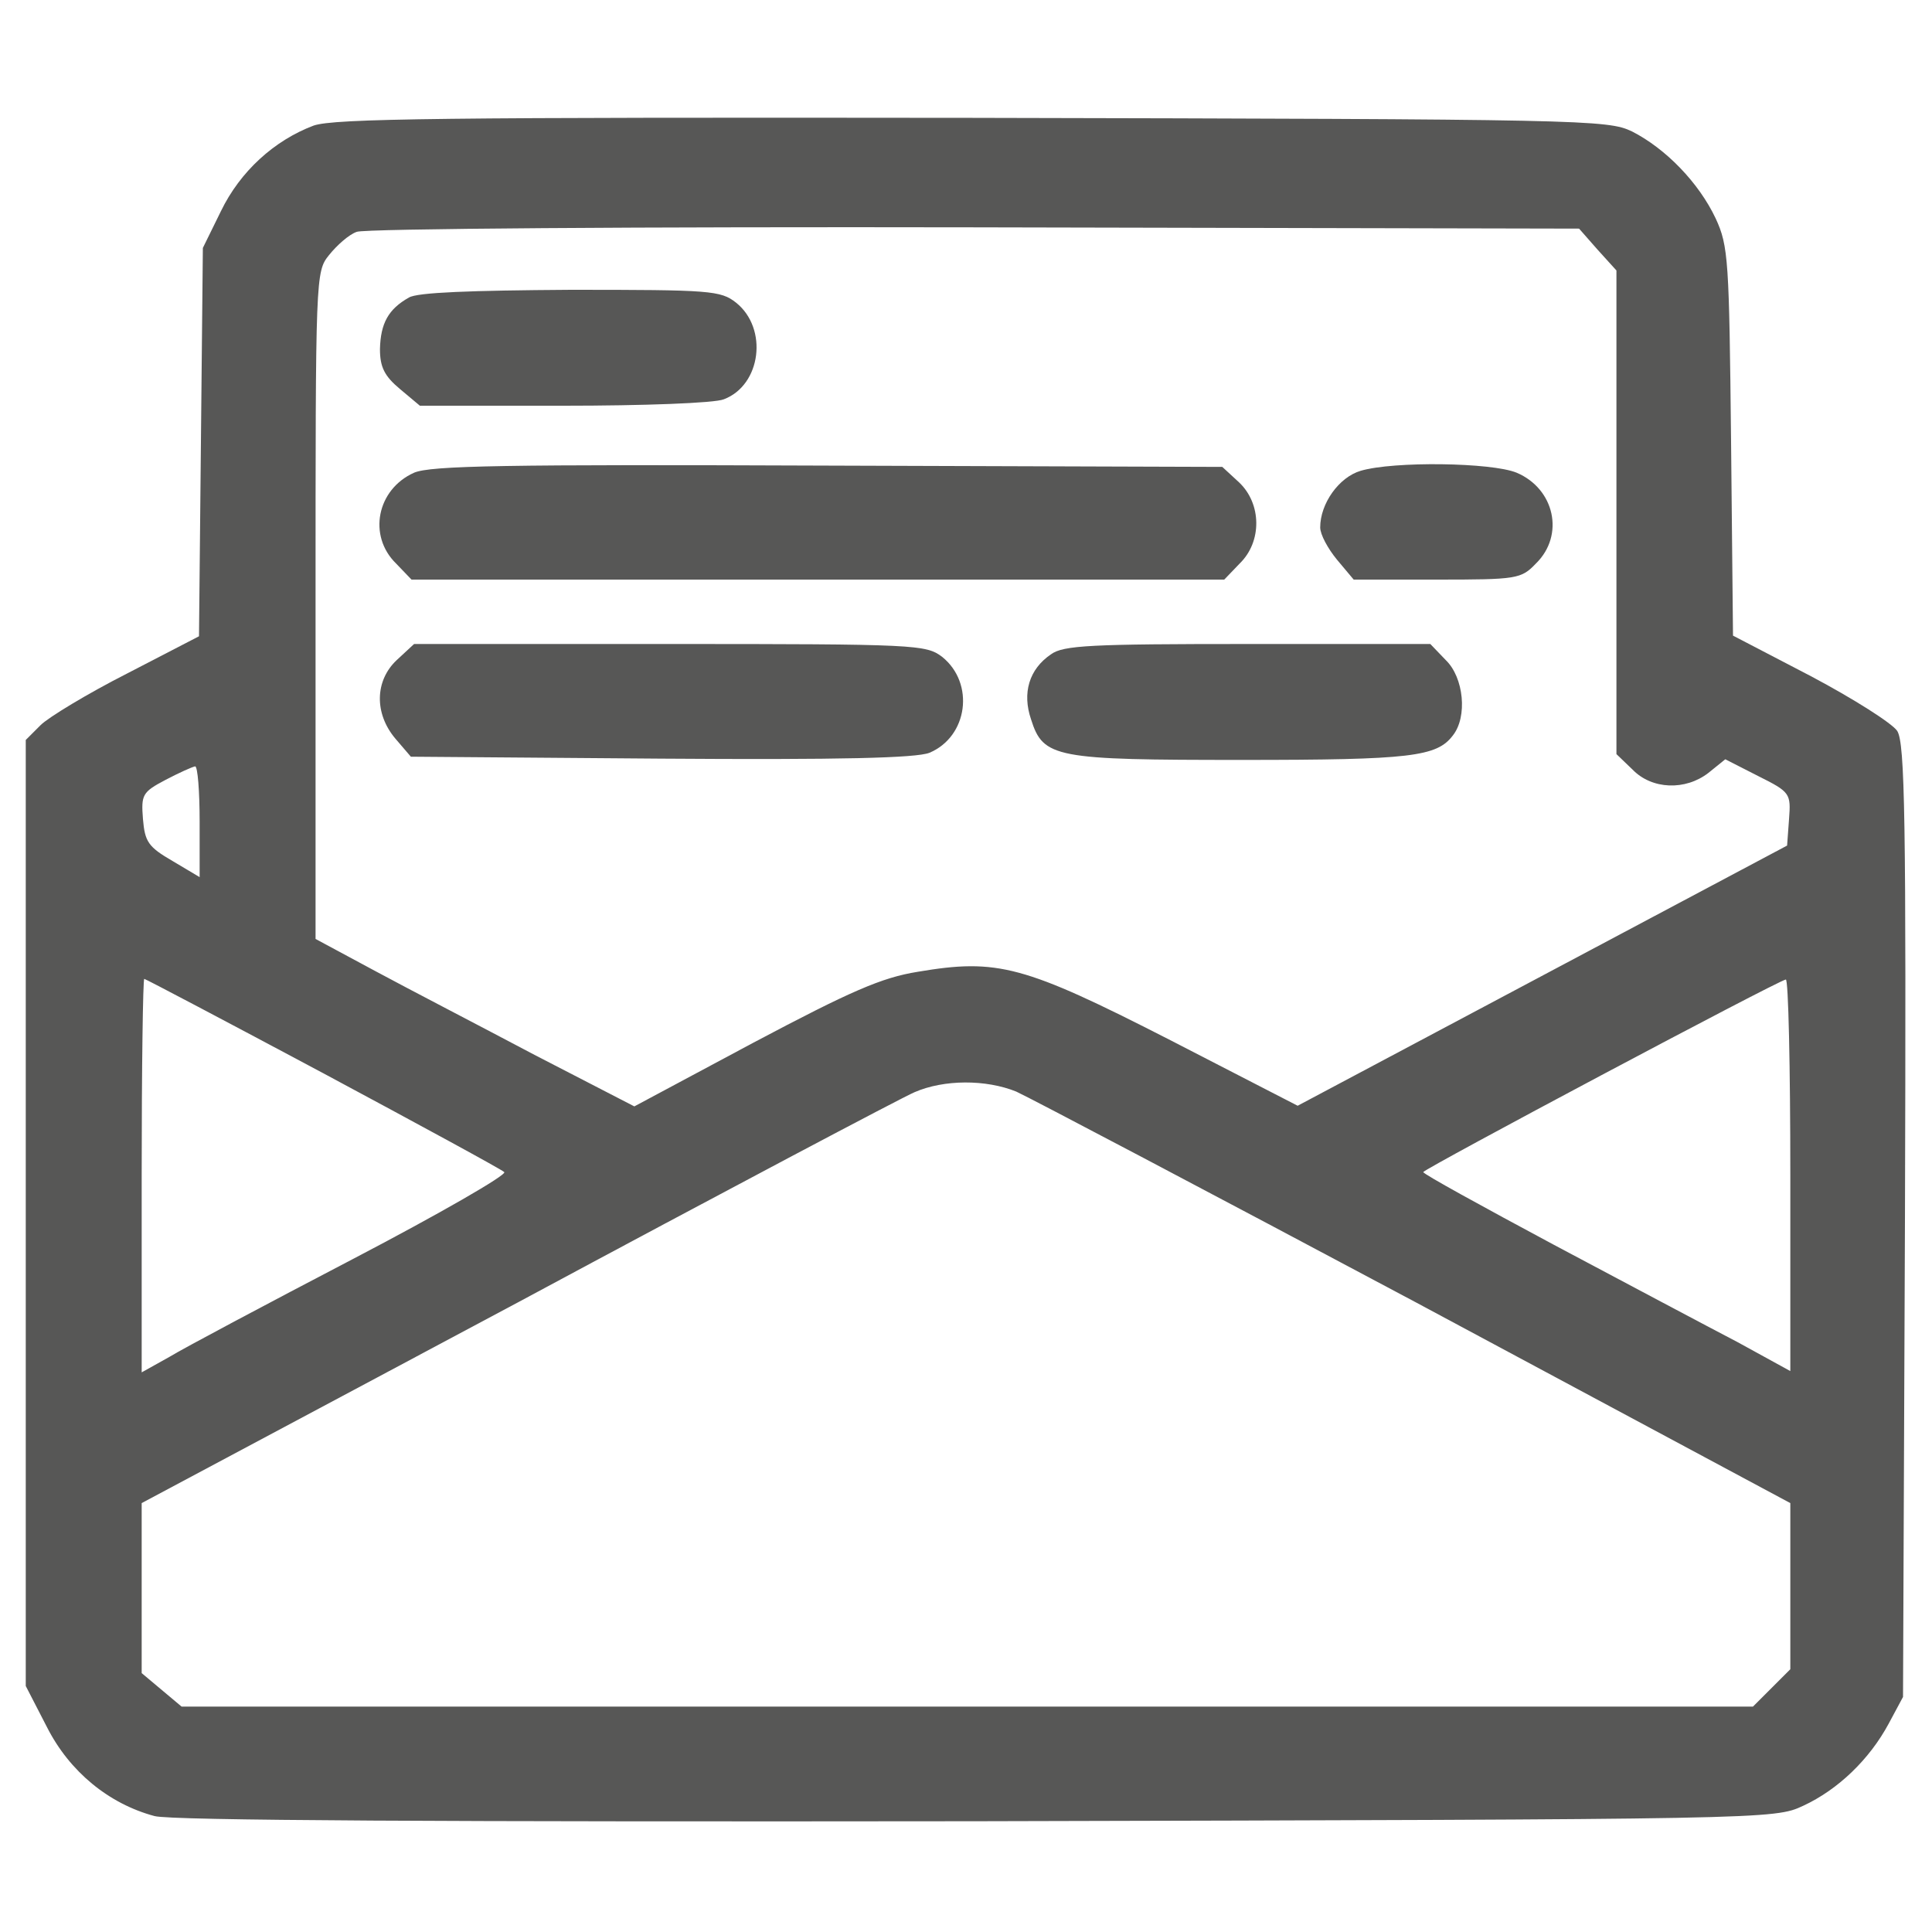
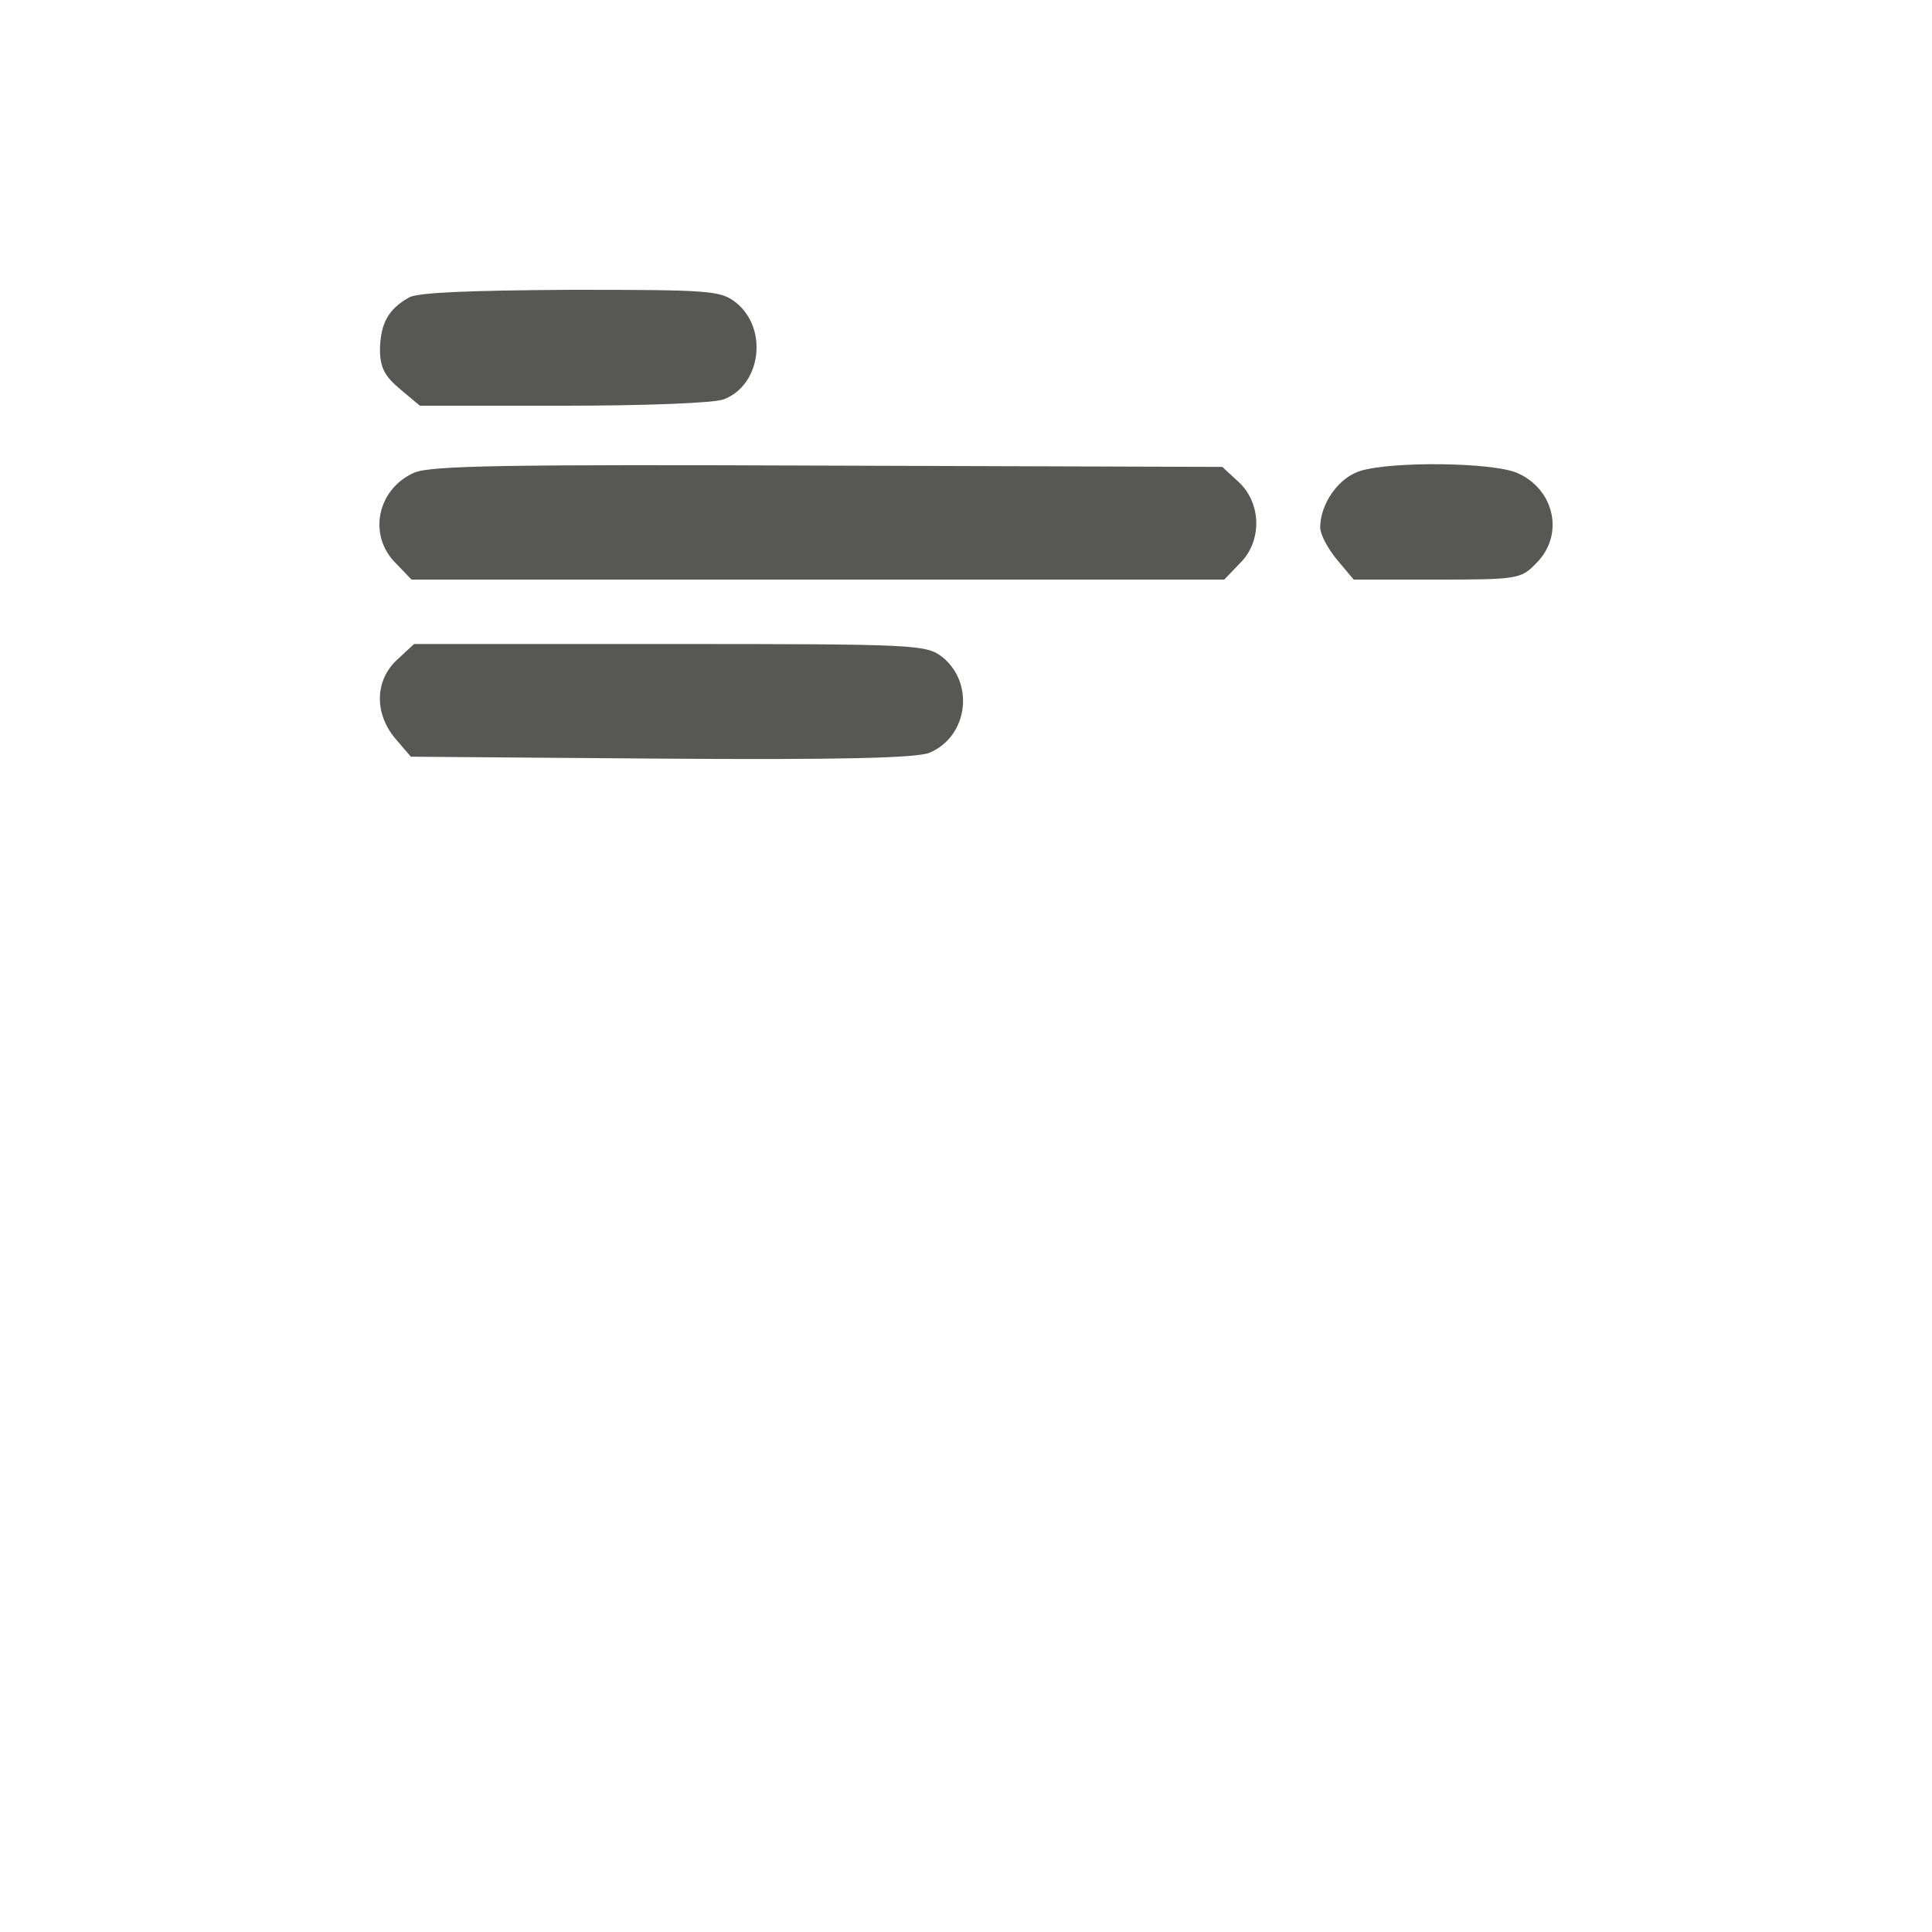
<svg xmlns="http://www.w3.org/2000/svg" version="1.0" width="300pt" height="300pt" viewBox="0 0 300 300" preserveAspectRatio="xMidYMid meet">
  <g transform="translate(0,300) scale(0.1,-0.1)" fill="#575756" stroke="none">
-     <path d="M487 2805 c-61 -23 -114 -71 -144 -133 l-28 -57 -3 -301 -3 -302 -112 -58 c-61 -31 -122 -68 -134 -80 l-23 -23 0 -735 0 -734 33 -64 c35 -69 96 -119 167 -138 26 -7 451 -9 1277 -8 1232 3 1238 3 1283 24 54 25 103 72 133 128 l22 41 3 739 c2 626 0 742 -12 761 -8 12 -68 50 -134 85 l-121 63 -3 301 c-3 282 -4 304 -24 347 -26 55 -77 108 -130 135 -38 18 -72 19 -1024 21 -826 1 -991 -1 -1023 -12z m1994 -193 l29 -32 0 -376 0 -375 25 -24 c30 -31 82 -33 118 -5 l26 21 51 -26 c50 -25 51 -27 48 -67 l-3 -41 -380 -202 -380 -202 -200 103 c-225 115 -266 126 -390 105 -56 -9 -104 -30 -255 -110 l-185 -99 -155 80 c-85 45 -197 103 -247 130 l-93 50 0 518 c0 513 0 518 21 544 12 15 31 32 43 36 11 5 443 8 959 7 l939 -2 29 -33z m-2171 -888 l0 -86 -42 25 c-38 22 -43 30 -46 65 -3 38 -1 42 35 61 21 11 41 20 46 21 4 0 7 -39 7 -86z m191 -390 c151 -81 278 -150 282 -154 5 -4 -101 -65 -235 -135 -134 -70 -262 -138 -285 -152 l-43 -24 0 306 c0 168 2 305 4 305 2 0 127 -66 277 -146z m2279 -158 l0 -305 -82 45 c-46 24 -174 92 -285 151 -112 60 -203 110 -203 113 1 5 550 297 563 299 4 1 7 -136 7 -303z m-1202 129 c20 -9 299 -156 620 -327 l582 -312 0 -129 0 -129 -29 -29 -29 -29 -1220 0 -1220 0 -31 26 -31 26 0 132 0 132 583 311 c320 172 598 319 617 327 46 20 111 20 158 1z" />
    <path d="M635 2538 c-32 -18 -44 -40 -45 -80 0 -28 7 -42 31 -62 l31 -26 223 0 c123 0 235 4 249 10 58 22 69 110 19 150 -24 19 -40 20 -257 20 -155 -1 -238 -4 -251 -12z" />
    <path d="M643 2266 c-58 -26 -72 -98 -28 -141 l24 -25 631 0 631 0 24 25 c35 34 34 93 -1 126 l-26 24 -611 2 c-505 2 -618 0 -644 -11z" />
    <path d="M2113 2269 c-34 -10 -63 -51 -63 -88 0 -11 12 -33 26 -50 l26 -31 129 0 c125 0 131 1 154 25 45 44 29 116 -30 141 -39 16 -191 18 -242 3z" />
-     <path d="M616 1975 c-34 -32 -35 -83 -2 -122 l24 -28 388 -3 c281 -2 396 1 417 9 60 25 71 108 20 149 -25 19 -40 20 -423 20 l-397 0 -27 -25z" />
-     <path d="M1632 1984 c-34 -23 -45 -60 -31 -101 19 -60 37 -63 328 -63 262 0 302 5 327 38 23 29 17 90 -11 117 l-24 25 -283 0 c-244 0 -287 -2 -306 -16z" />
+     <path d="M616 1975 c-34 -32 -35 -83 -2 -122 l24 -28 388 -3 c281 -2 396 1 417 9 60 25 71 108 20 149 -25 19 -40 20 -423 20 l-397 0 -27 -25" />
  </g>
</svg>